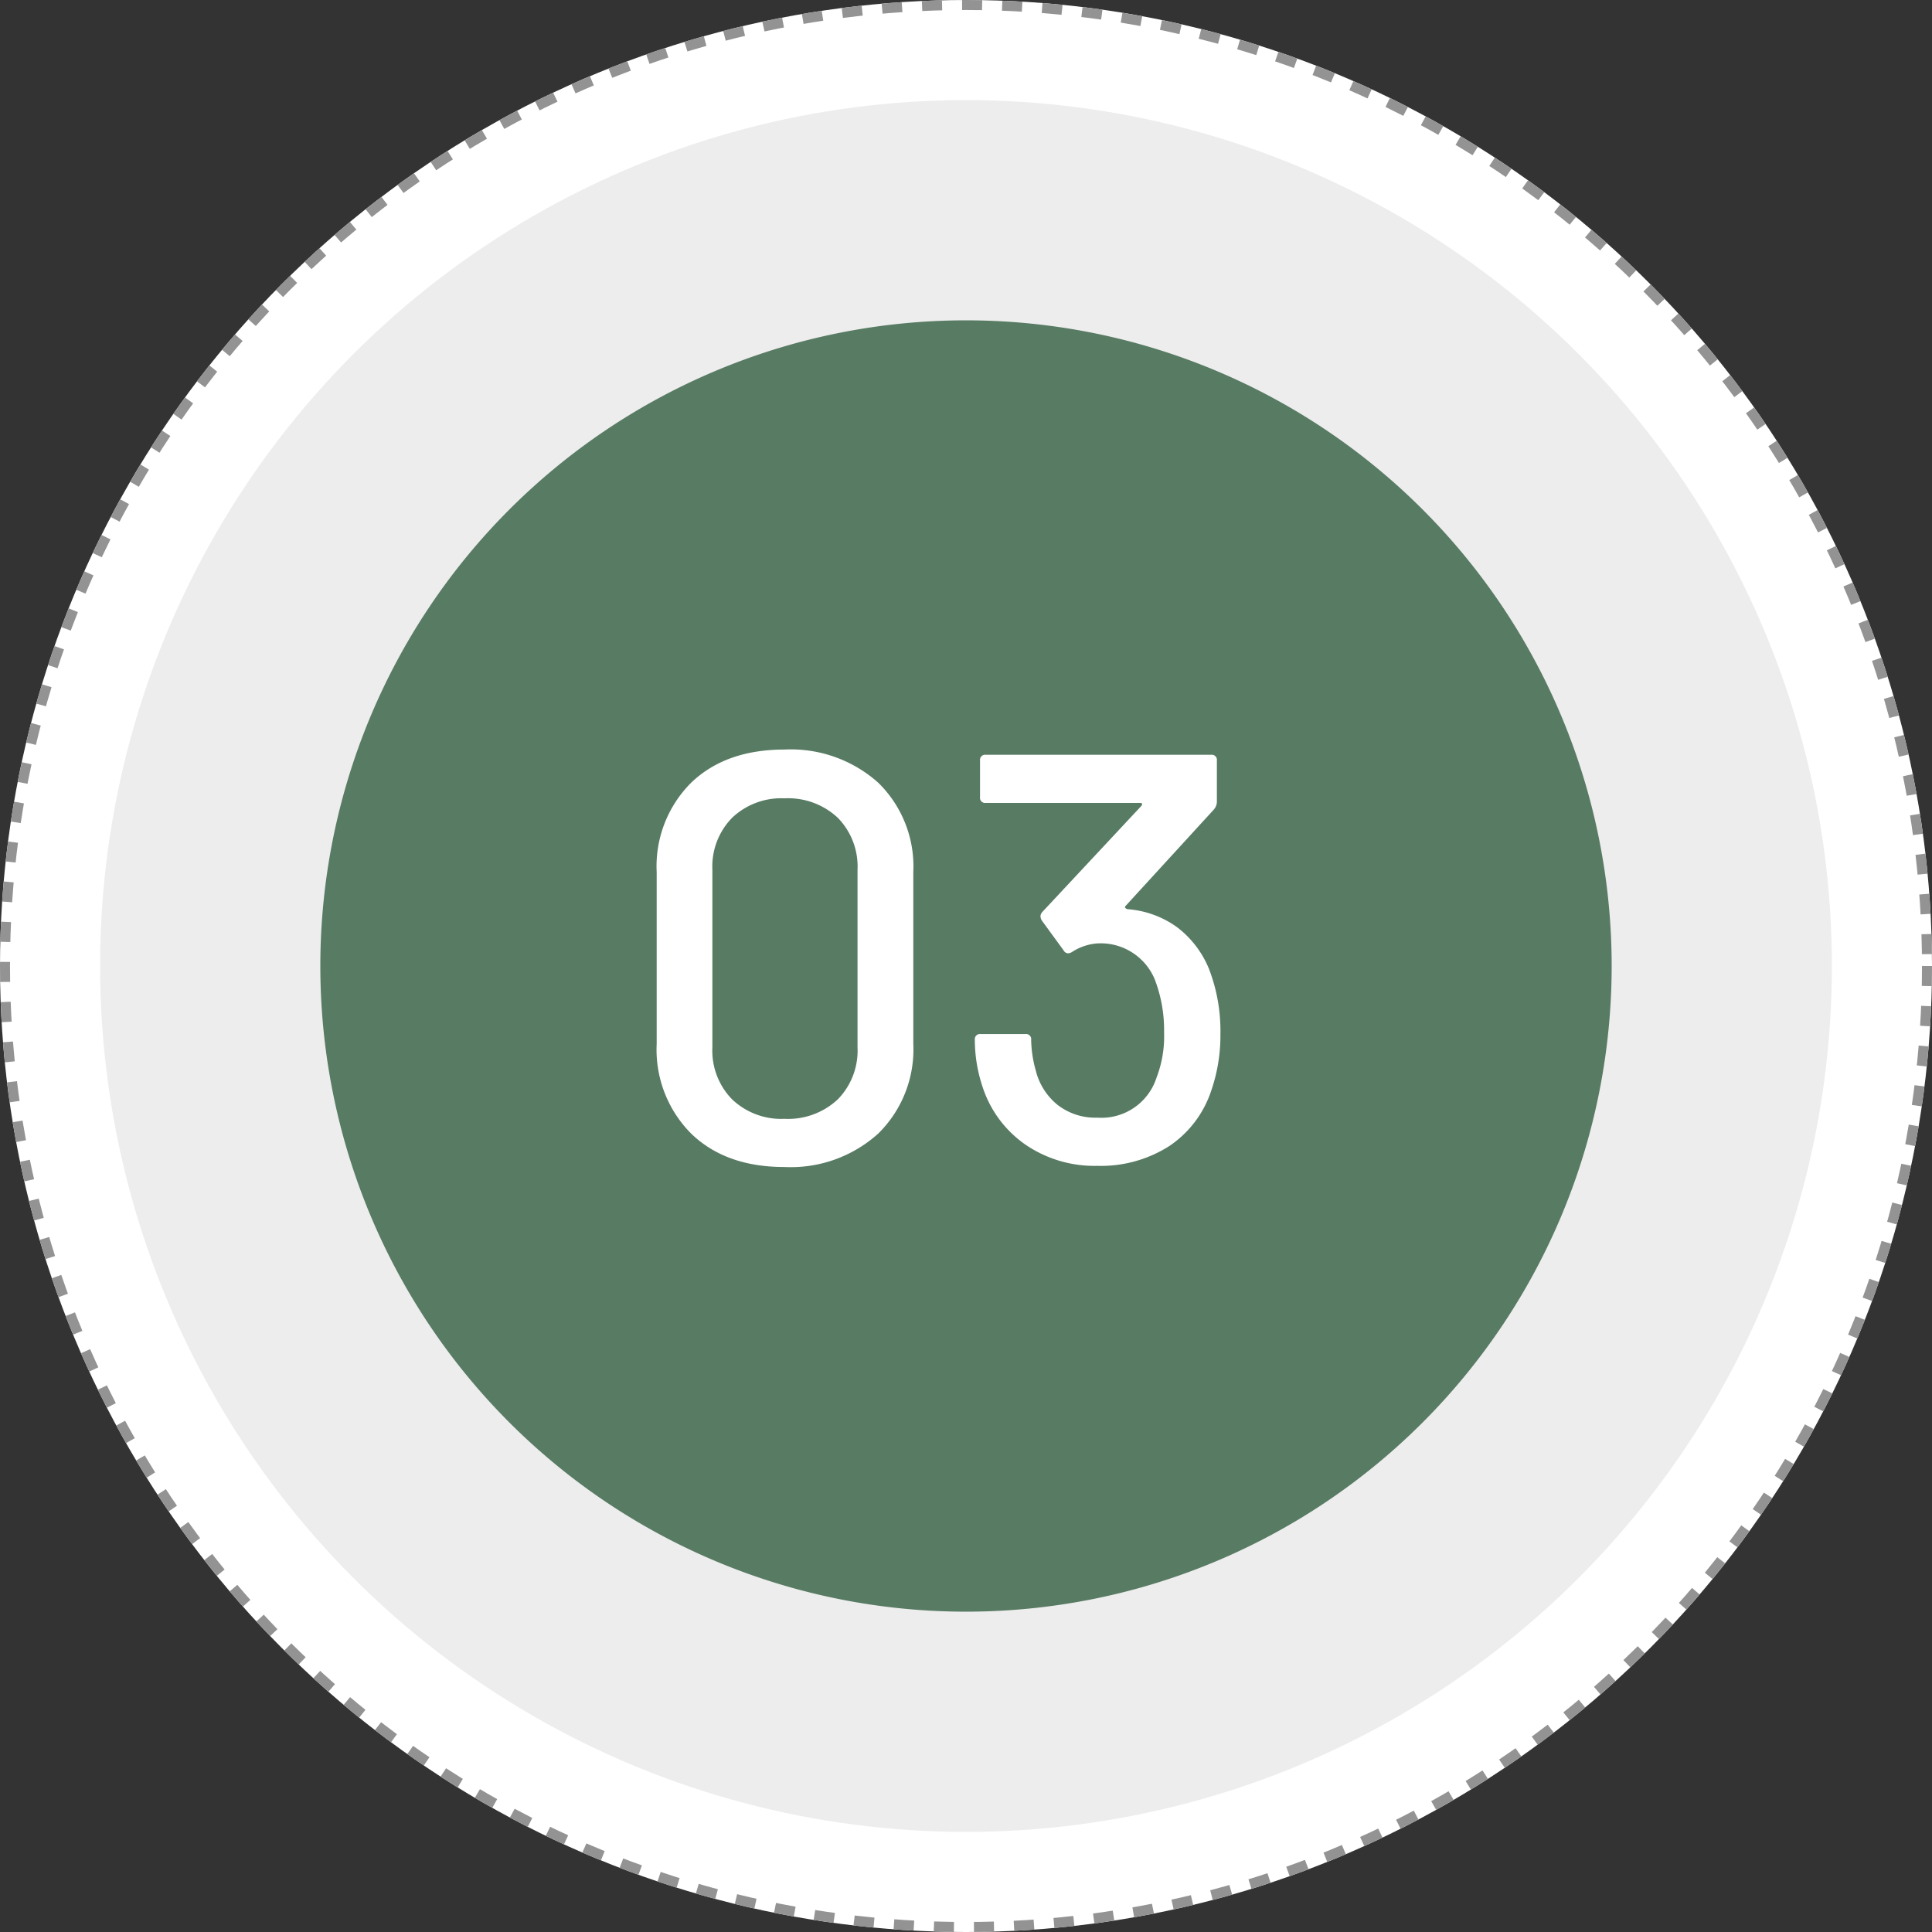
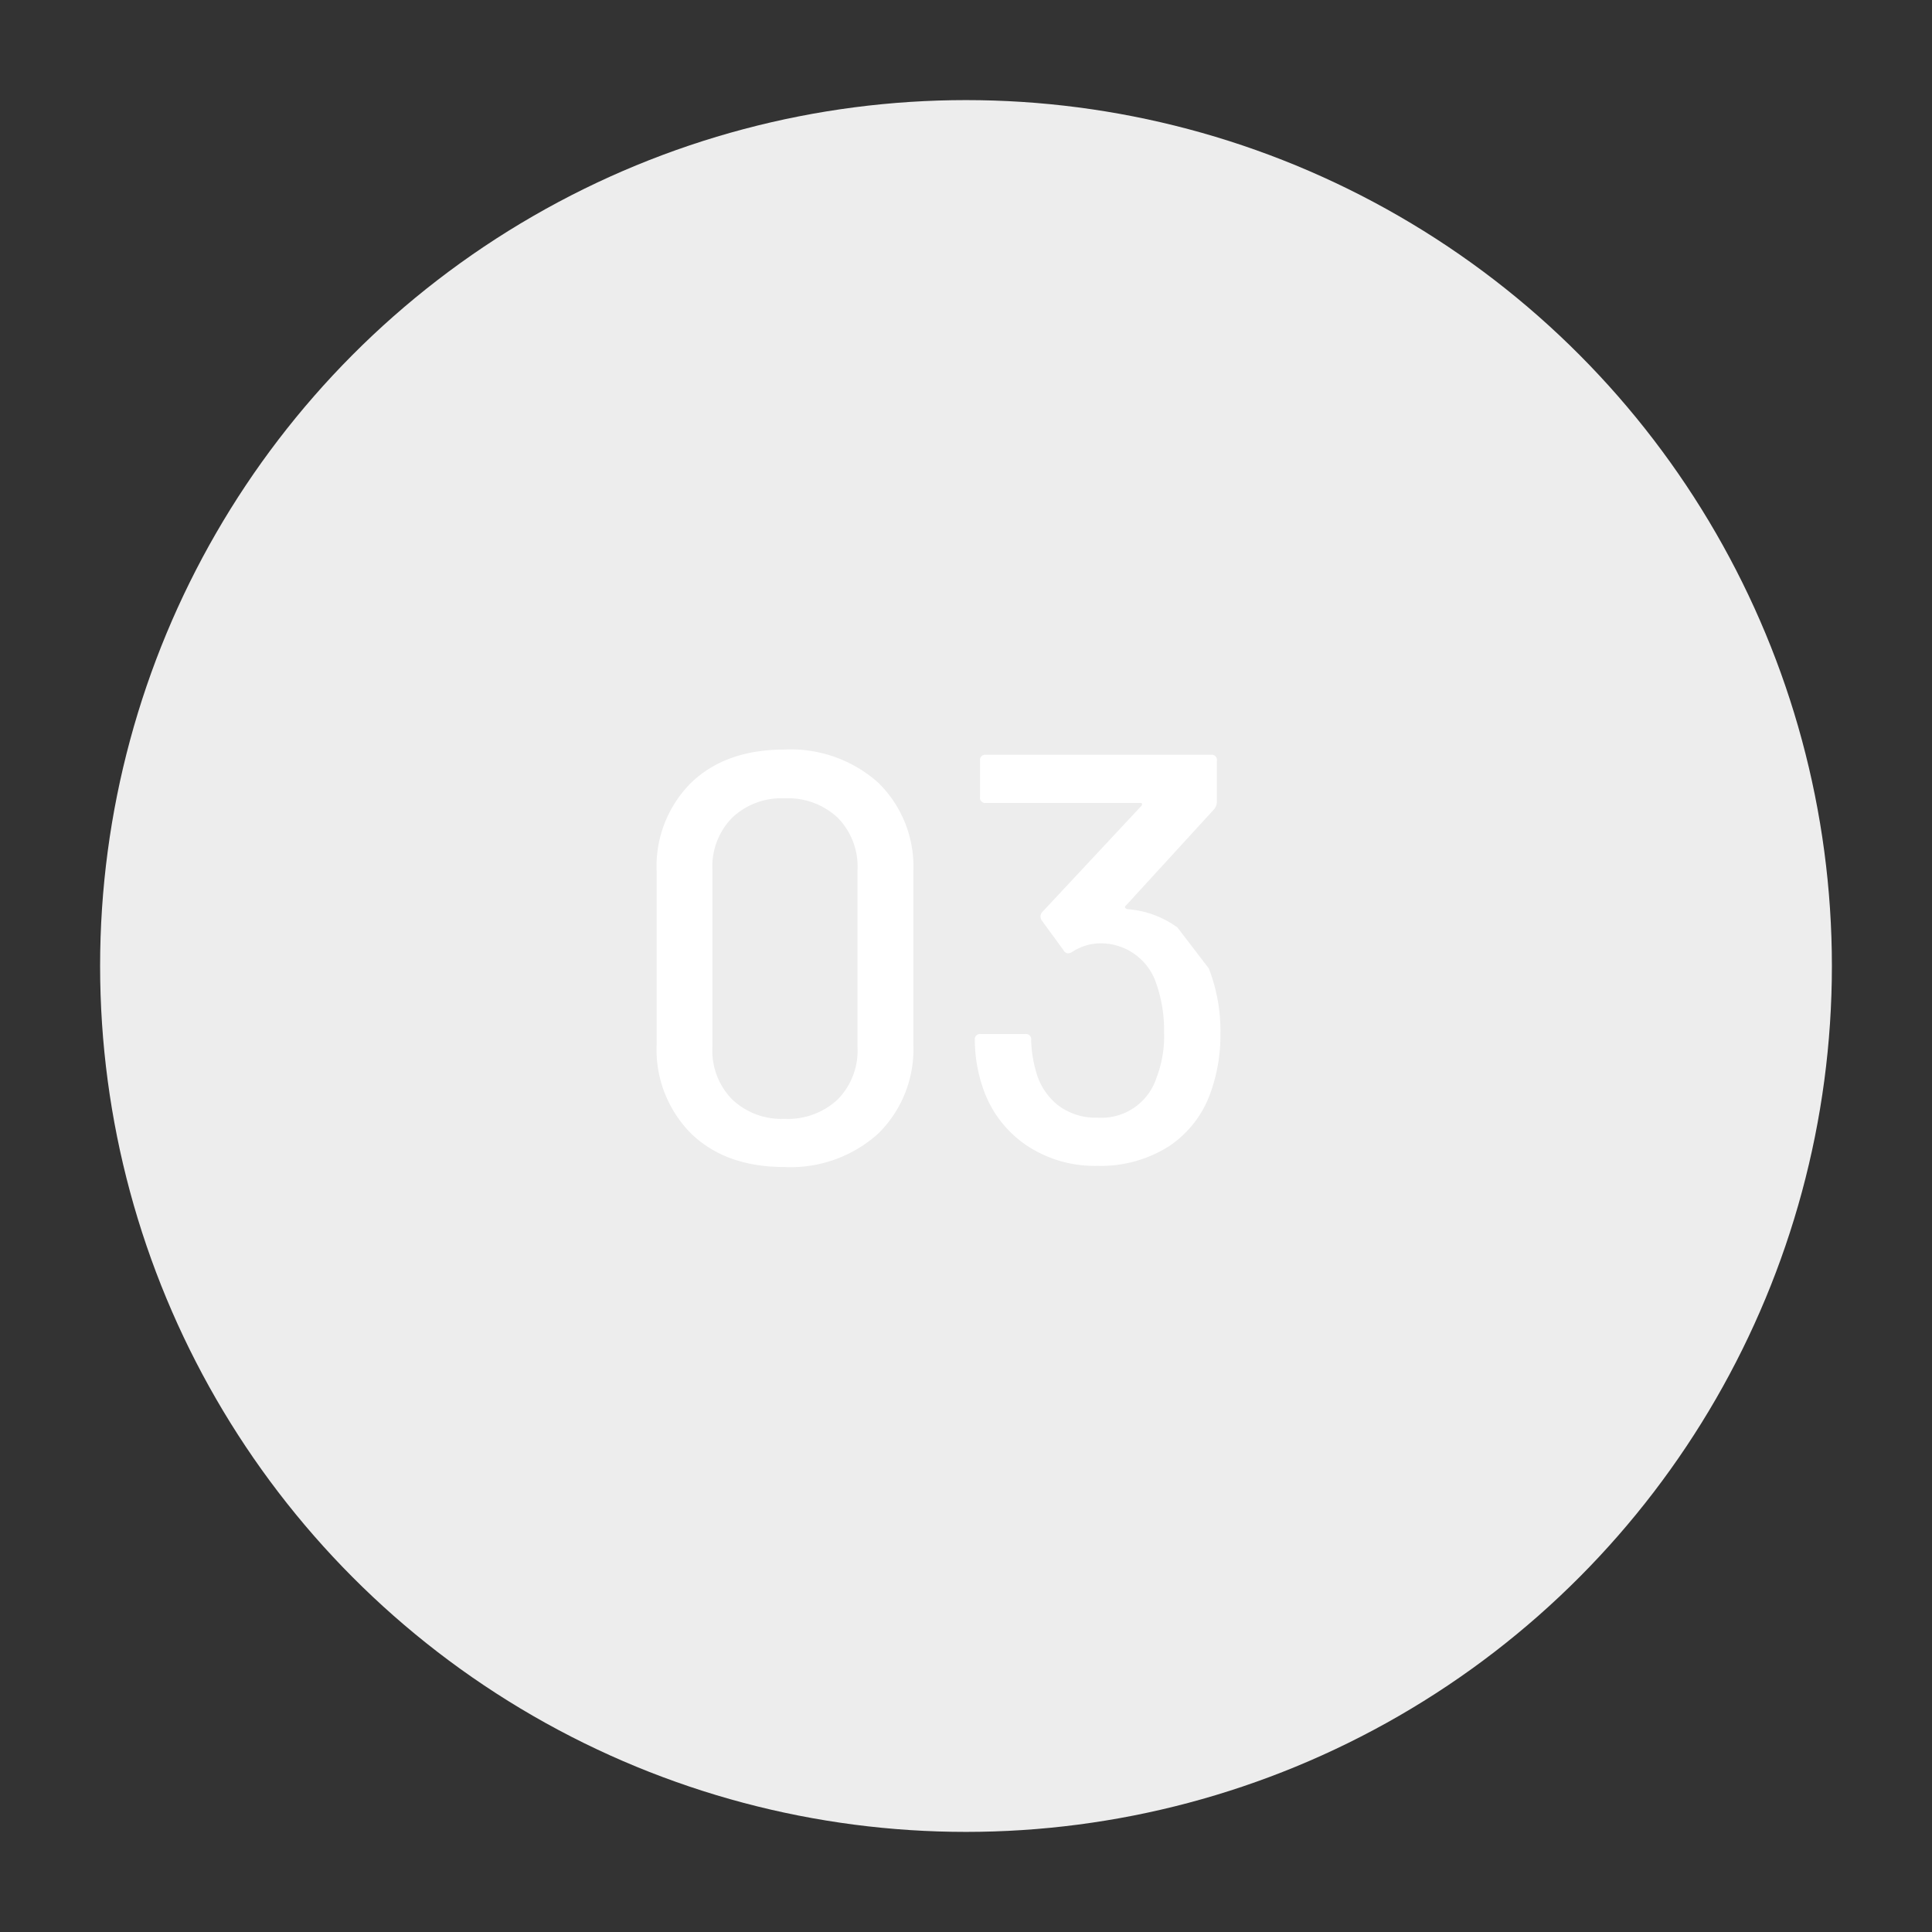
<svg xmlns="http://www.w3.org/2000/svg" width="193" height="193" viewBox="0 0 193 193">
  <rect x="0" y="0" width="193" height="193" fill="#333333" stroke="none" />
  <g id="num03" transform="translate(-168 -3032)">
    <g id="楕円形_49" data-name="楕円形 49" transform="translate(168 3032)" fill="#fff" stroke="#939393" stroke-width="1" stroke-dasharray="2 2">
-       <circle cx="96.5" cy="96.5" r="96.5" stroke="none" />
-       <circle cx="96.5" cy="96.5" r="96" fill="none" />
-     </g>
+       </g>
    <circle id="楕円形_50" data-name="楕円形 50" cx="86.5" cy="86.5" r="86.5" transform="translate(178 3042)" fill="#ededed" />
-     <path id="パス_500" data-name="パス 500" d="M64.5,0A64.5,64.5,0,1,1,0,64.5,64.5,64.5,0,0,1,64.5,0Z" transform="translate(200 3064)" fill="#587b63" />
-     <path id="パス_184957" data-name="パス 184957" d="M16.356.58Q10.5.58,7.047-2.755A11.884,11.884,0,0,1,3.6-11.716V-28.884a11.788,11.788,0,0,1,3.451-8.932q3.451-3.306,9.309-3.306a13.1,13.1,0,0,1,9.367,3.306,11.685,11.685,0,0,1,3.509,8.932v17.168a11.779,11.779,0,0,1-3.509,8.961A13.035,13.035,0,0,1,16.356.58Zm0-4.814a7.271,7.271,0,0,0,5.336-1.943,6.958,6.958,0,0,0,1.972-5.191V-29.116a6.958,6.958,0,0,0-1.972-5.191,7.271,7.271,0,0,0-5.336-1.943,7.115,7.115,0,0,0-5.22,1.943,6.958,6.958,0,0,0-1.972,5.191v17.748a6.958,6.958,0,0,0,1.972,5.191A7.115,7.115,0,0,0,16.356-4.234Zm42.4-15.022a17.24,17.24,0,0,1,1.16,6.554,16.853,16.853,0,0,1-.928,5.684,10.674,10.674,0,0,1-4.234,5.539A12.7,12.7,0,0,1,47.618.464,12.212,12.212,0,0,1,40.4-1.682a11.248,11.248,0,0,1-4.263-5.8,14.775,14.775,0,0,1-.754-4.64.513.513,0,0,1,.58-.58h4.466a.513.513,0,0,1,.58.58,11.967,11.967,0,0,0,.464,3.074,6.374,6.374,0,0,0,2.175,3.422A6.158,6.158,0,0,0,47.618-4.35a5.781,5.781,0,0,0,5.916-4,11.5,11.5,0,0,0,.754-4.524,14.118,14.118,0,0,0-.928-5.278,5.839,5.839,0,0,0-5.8-3.6,5.339,5.339,0,0,0-2.494.87.89.89,0,0,1-.348.116.524.524,0,0,1-.464-.29l-2.2-3.016a.935.935,0,0,1-.116-.406.716.716,0,0,1,.174-.406L52.026-35.5q.174-.29-.116-.29H36.482a.513.513,0,0,1-.58-.58V-40.02a.513.513,0,0,1,.58-.58h22.5a.513.513,0,0,1,.58.58v4.176a1.277,1.277,0,0,1-.29.7L50.46-25.52q-.116.116-.058.2a.436.436,0,0,0,.232.145,9.639,9.639,0,0,1,4.988,1.827A9.961,9.961,0,0,1,58.754-19.256Z" transform="translate(230 3148)" fill="#fff" />
+     <path id="パス_184957" data-name="パス 184957" d="M16.356.58Q10.5.58,7.047-2.755A11.884,11.884,0,0,1,3.6-11.716V-28.884a11.788,11.788,0,0,1,3.451-8.932q3.451-3.306,9.309-3.306a13.1,13.1,0,0,1,9.367,3.306,11.685,11.685,0,0,1,3.509,8.932v17.168a11.779,11.779,0,0,1-3.509,8.961A13.035,13.035,0,0,1,16.356.58Zm0-4.814a7.271,7.271,0,0,0,5.336-1.943,6.958,6.958,0,0,0,1.972-5.191V-29.116a6.958,6.958,0,0,0-1.972-5.191,7.271,7.271,0,0,0-5.336-1.943,7.115,7.115,0,0,0-5.22,1.943,6.958,6.958,0,0,0-1.972,5.191v17.748a6.958,6.958,0,0,0,1.972,5.191A7.115,7.115,0,0,0,16.356-4.234Zm42.4-15.022a17.24,17.24,0,0,1,1.16,6.554,16.853,16.853,0,0,1-.928,5.684,10.674,10.674,0,0,1-4.234,5.539A12.7,12.7,0,0,1,47.618.464,12.212,12.212,0,0,1,40.4-1.682a11.248,11.248,0,0,1-4.263-5.8,14.775,14.775,0,0,1-.754-4.64.513.513,0,0,1,.58-.58h4.466a.513.513,0,0,1,.58.58,11.967,11.967,0,0,0,.464,3.074,6.374,6.374,0,0,0,2.175,3.422A6.158,6.158,0,0,0,47.618-4.35a5.781,5.781,0,0,0,5.916-4,11.5,11.5,0,0,0,.754-4.524,14.118,14.118,0,0,0-.928-5.278,5.839,5.839,0,0,0-5.8-3.6,5.339,5.339,0,0,0-2.494.87.89.89,0,0,1-.348.116.524.524,0,0,1-.464-.29l-2.2-3.016a.935.935,0,0,1-.116-.406.716.716,0,0,1,.174-.406L52.026-35.5q.174-.29-.116-.29H36.482a.513.513,0,0,1-.58-.58V-40.02a.513.513,0,0,1,.58-.58h22.5a.513.513,0,0,1,.58.58v4.176a1.277,1.277,0,0,1-.29.7L50.46-25.52q-.116.116-.058.2a.436.436,0,0,0,.232.145,9.639,9.639,0,0,1,4.988,1.827Z" transform="translate(230 3148)" fill="#fff" />
  </g>
</svg>